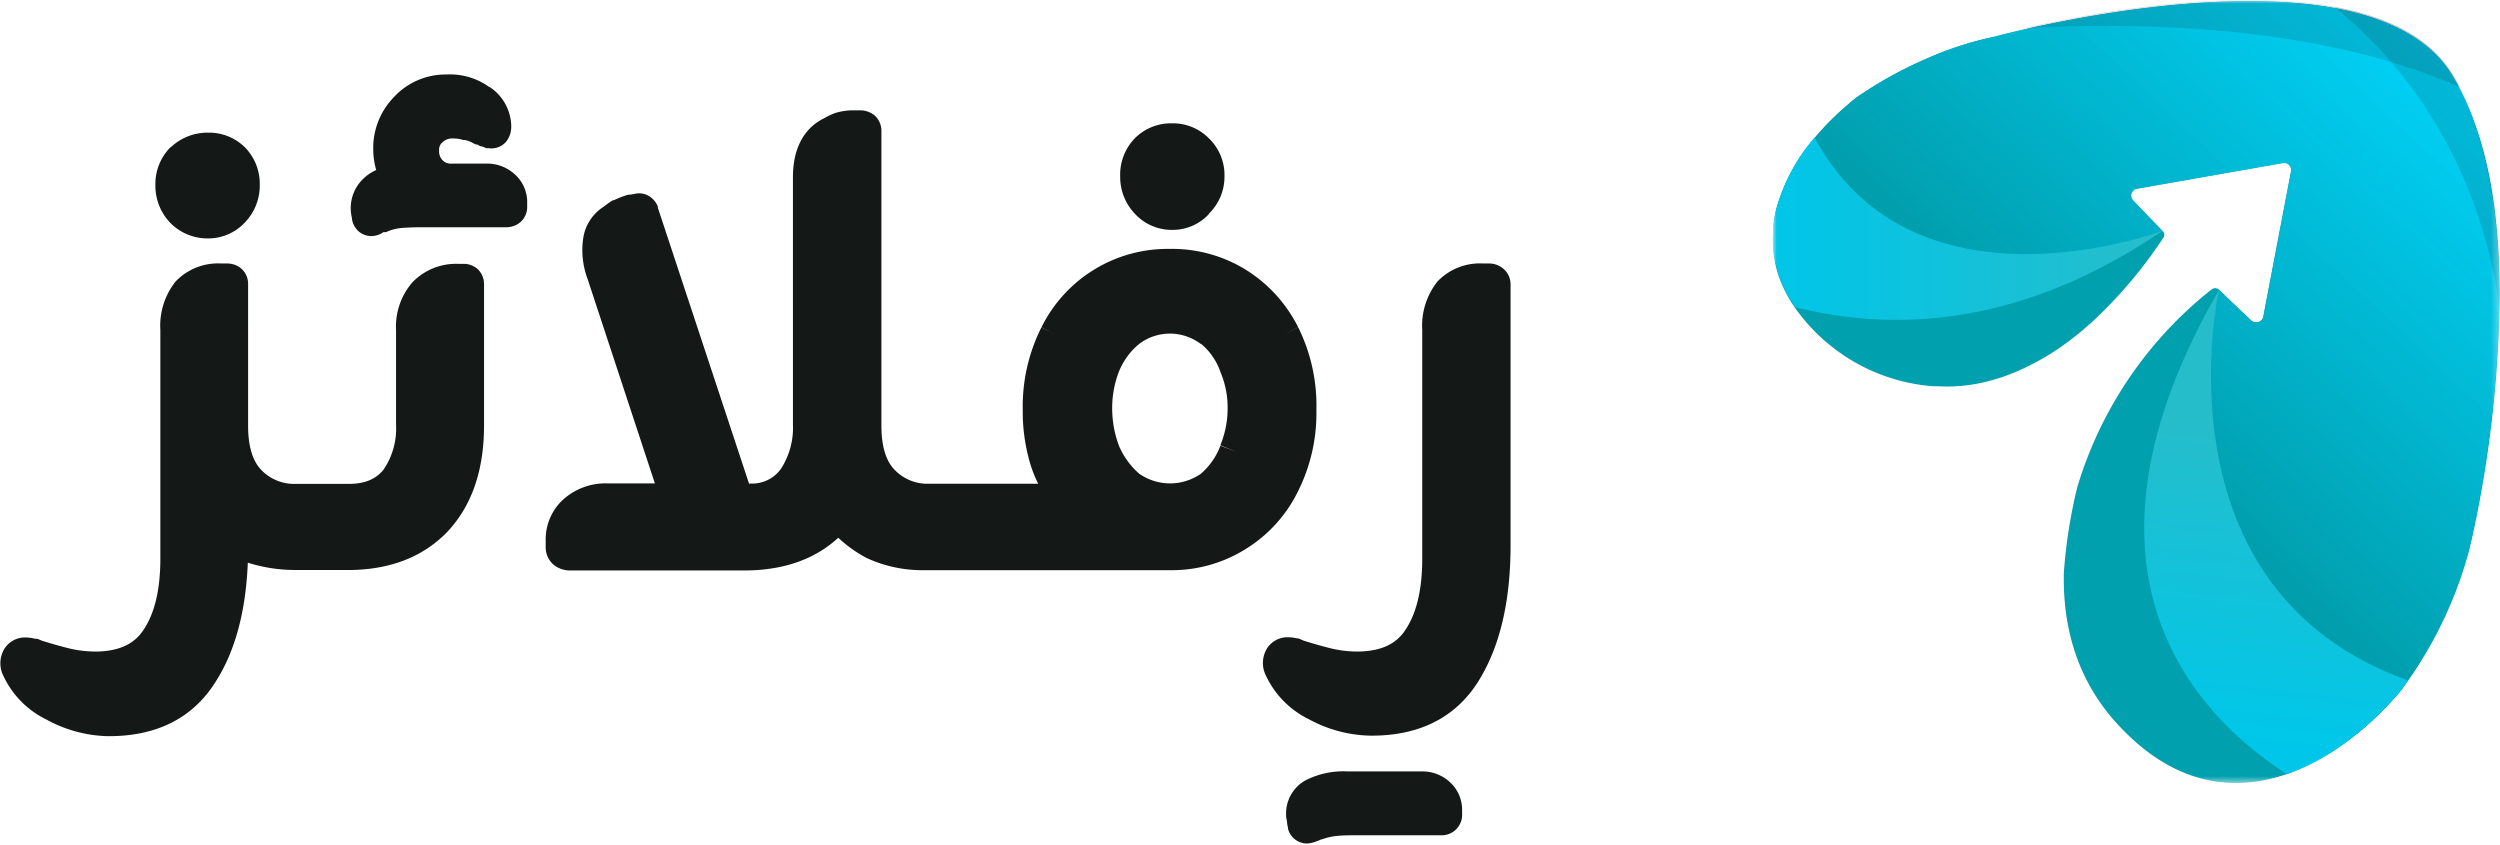
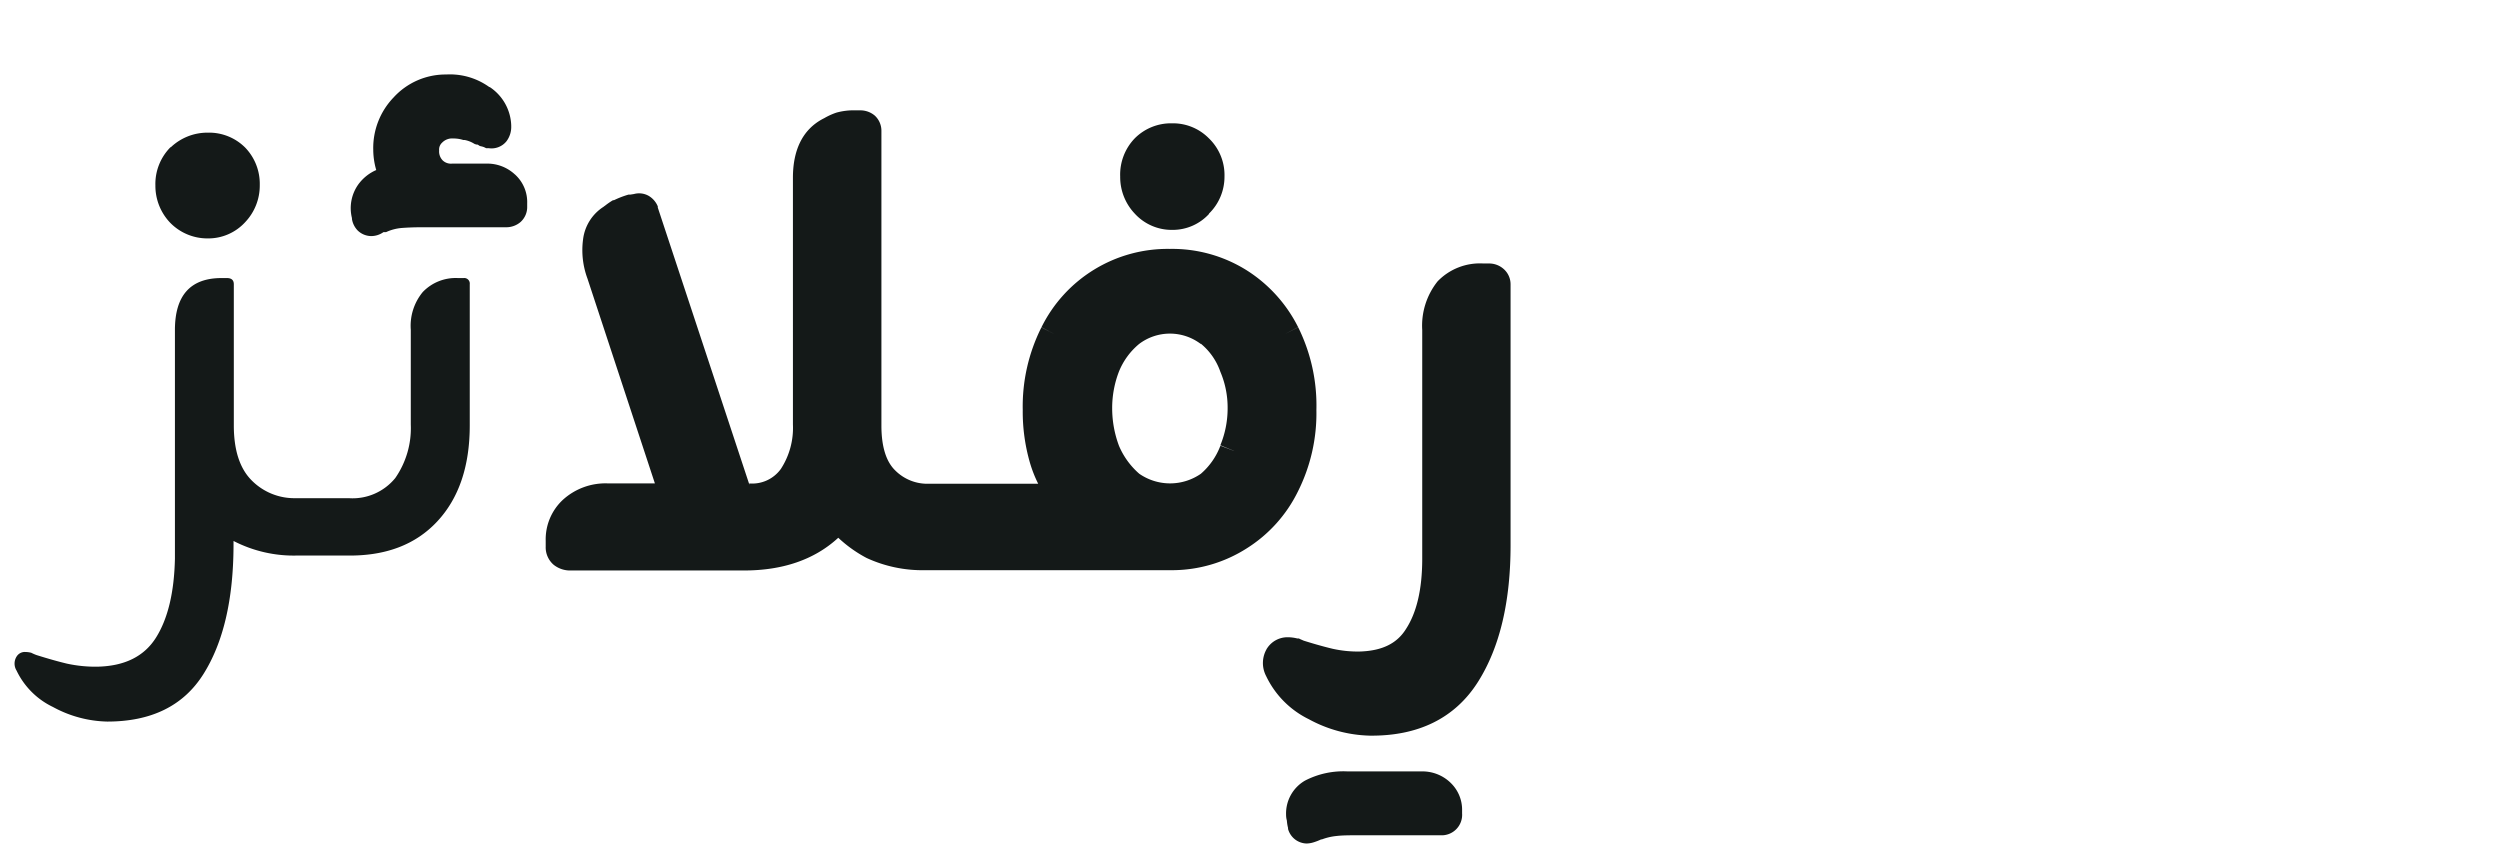
<svg xmlns="http://www.w3.org/2000/svg" id="Layer_1" data-name="Layer 1" viewBox="0 0 343 116">
  <defs>
    <style>.cls-1{fill:#fff;}.cls-2{fill:#141918;}.cls-3{mask:url(#mask);}.cls-4{mask:url(#mask-2);}.cls-5{fill:url(#linear-gradient);}.cls-6{fill:url(#linear-gradient-2);}.cls-7,.cls-8{isolation:isolate;}.cls-7{opacity:0.07;fill:url(#linear-gradient-3);}.cls-8{fill:#15181c;fill-opacity:0.9;opacity:0.15;}.cls-9{fill:url(#linear-gradient-4);}.cls-10{fill:url(#linear-gradient-5);}</style>
    <mask id="mask" x="-0.48" y="10.22" width="208" height="106" maskUnits="userSpaceOnUse">
      <g id="path-1-outside-1_3346_3965" data-name="path-1-outside-1 3346 3965">
        <rect class="cls-1" x="-0.48" y="10.22" width="208" height="106" />
        <path d="M28.43,30.71a5.07,5.07,0,0,1-3.72-1.6,5.24,5.24,0,0,1-1.49-3.72,5.15,5.15,0,0,1,1.49-3.83,5.28,5.28,0,0,1,3.72-1.49,5.05,5.05,0,0,1,3.72,1.49,5.19,5.19,0,0,1,1.49,3.83,5.28,5.28,0,0,1-1.49,3.72A4.85,4.85,0,0,1,28.43,30.71ZM40.55,68.35H46.4v7.87H40.77a18,18,0,0,1-8.73-2v.64Q32,86,27.9,92.5T14.71,99a16.2,16.2,0,0,1-7.44-2,10.61,10.61,0,0,1-5-5,1.81,1.81,0,0,1,0-1.91,1.32,1.32,0,0,1,1.17-.64,3.61,3.61,0,0,1,.85.11,5.9,5.9,0,0,0,.74.32c1.56.49,2.94.88,4.15,1.17a18.48,18.48,0,0,0,4.15.42q5.64-.11,8.08-4T24,76.65V45.28q0-7.12,6.38-7.13h.75c.64,0,.95.29.95.85V58.36q0,5.1,2.45,7.55A8.23,8.23,0,0,0,40.55,68.35ZM62,24.43h4.68a3.58,3.58,0,0,1,2.66,1,3.14,3.14,0,0,1,1.06,2.45v.42c0,.57-.32.85-1,.85H57.93c-1.13,0-2.13,0-3,.11a8.24,8.24,0,0,0-2.55.64,2.22,2.22,0,0,0-.85.32,1,1,0,0,1-.53.21q-.65,0-.75-.75a3.7,3.7,0,0,1,.64-3.29,4.92,4.92,0,0,1,3.4-1.7,9.39,9.39,0,0,1-1.06-4.15,8,8,0,0,1,2.23-5.74,7.62,7.62,0,0,1,5.75-2.45A7.34,7.34,0,0,1,66,13.69a4.55,4.55,0,0,1,2.13,3.72c0,.78-.28,1.14-.85,1.07a4.15,4.15,0,0,0-.64-.22,2.36,2.36,0,0,0-.74-.31,5.94,5.94,0,0,0-1.7-.64,6.21,6.21,0,0,0-2-.32,3.88,3.88,0,0,0-2.87,1.06,3.26,3.26,0,0,0-1.06,2.55,3.74,3.74,0,0,0,1.06,2.77A3.61,3.61,0,0,0,62,24.43Zm.85,13.72h.75a.76.76,0,0,1,.85.85V58.36q0,8.4-4.47,13.19T47.61,76.22H44.85V68.35h3a7.56,7.56,0,0,0,6.38-2.76,12,12,0,0,0,2.13-7.34v-13A7.28,7.28,0,0,1,58,40.07,6.25,6.25,0,0,1,62.82,38.15Zm64.67,30.2h5.85v7.87H127a16.25,16.25,0,0,1-7.13-1.48A14.93,14.93,0,0,1,115,70.8q-4.46,5.43-13,5.42H78.35c-1,0-1.48-.42-1.48-1.27V74.2a5.39,5.39,0,0,1,1.7-4.14,6.66,6.66,0,0,1,4.78-1.71h9.26L82.5,37.62A9.39,9.39,0,0,1,82,33.15a4.27,4.27,0,0,1,2-3.08c.36-.28.71-.53,1.06-.75a11.32,11.32,0,0,1,1.71-.63l.63-.11c.43-.14.75,0,1,.53l13,39.24h1.49a6.8,6.8,0,0,0,6-2.87,12.22,12.22,0,0,0,2-7.23V24.33q0-4.78,3.19-6.38a7.52,7.52,0,0,1,1.38-.64,7,7,0,0,1,2-.22H118c.64,0,1,.29,1,.86V58.36c0,3.4.81,5.92,2.45,7.55A8.23,8.23,0,0,0,127.49,68.35ZM160.8,29.54a4.85,4.85,0,0,1-3.72-1.6,5.28,5.28,0,0,1-1.49-3.72,5.19,5.19,0,0,1,1.49-3.83,5.05,5.05,0,0,1,3.72-1.49,4.94,4.94,0,0,1,3.62,1.49A5,5,0,0,1,166,24.22a5.1,5.1,0,0,1-1.59,3.72A4.75,4.75,0,0,1,160.8,29.54Zm-.32,6.59a17.15,17.15,0,0,1,9.36,2.55,17.58,17.58,0,0,1,6.49,7.13,22.15,22.15,0,0,1,2.34,10.42,21.93,21.93,0,0,1-2.34,10.32,17.3,17.3,0,0,1-6.28,7,17.07,17.07,0,0,1-9.14,2.65H132.09V68.35h14a14.42,14.42,0,0,1-2.87-5.42,23.14,23.14,0,0,1-1-6.7,22.15,22.15,0,0,1,2.34-10.42,17.28,17.28,0,0,1,15.84-9.68Zm0,32.22a8.53,8.53,0,0,0,5.53-1.8,11.56,11.56,0,0,0,3.3-4.68A15.42,15.42,0,0,0,170.48,56a14.55,14.55,0,0,0-1.17-5.74A10.58,10.58,0,0,0,166,45.6a8.92,8.92,0,0,0-11.06,0,11.36,11.36,0,0,0-3.4,4.68A15.79,15.79,0,0,0,150.49,56a16.74,16.74,0,0,0,1.06,5.85,12.51,12.51,0,0,0,3.4,4.68A8.55,8.55,0,0,0,160.48,68.35Zm24.4,39.43h10a3.6,3.6,0,0,1,2.66,1,3.15,3.15,0,0,1,1.06,2.45v.42a.85.85,0,0,1-.95,1H186.27c-1.14,0-2.17,0-3.09.11a9.51,9.51,0,0,0-2.66.64,4.23,4.23,0,0,1-1.27.42c-.29,0-.5-.21-.64-.64a3.48,3.48,0,0,1-.11-.85,1.73,1.73,0,0,1-.1-.53Q178.4,107.78,184.88,107.78Zm1.58-16.35q5.63-.11,8.08-4t2.55-10.74V45.28q0-7.12,6.38-7.13h.75c.63,0,.95.29.95.85V74.84Q205.17,86,201,92.5T187.84,99a16.2,16.2,0,0,1-7.45-2,10.59,10.59,0,0,1-5-5,1.81,1.81,0,0,1,0-1.91,1.32,1.32,0,0,1,1.17-.64,3.61,3.61,0,0,1,.85.11,5.9,5.9,0,0,0,.74.32c1.56.49,2.94.88,4.15,1.17A18.42,18.42,0,0,0,186.46,91.43Z" />
      </g>
    </mask>
    <mask id="mask-2" x="243.25" y="0" width="99.71" height="107.45" maskUnits="userSpaceOnUse">
      <g id="mask0_3346_3965" data-name="mask0 3346 3965">
-         <path class="cls-1" d="M343,0H243.25V107.45H343Z" />
+         <path class="cls-1" d="M343,0V107.45H343Z" />
      </g>
    </mask>
    <linearGradient id="linear-gradient" x1="264.82" y1="36.91" x2="338.31" y2="110.08" gradientTransform="matrix(1, 0, 0, -1, 0, 118)" gradientUnits="userSpaceOnUse">
      <stop offset="0" stop-color="#00a0af" />
      <stop offset="1" stop-color="#00a0af" />
    </linearGradient>
    <linearGradient id="linear-gradient-2" x1="288.01" y1="59.88" x2="337.51" y2="112.51" gradientTransform="matrix(1, 0, 0, -1, 0, 118)" gradientUnits="userSpaceOnUse">
      <stop offset="0" stop-color="#00a0af" />
      <stop offset="1" stop-color="#00d5fd" />
    </linearGradient>
    <linearGradient id="linear-gradient-3" x1="288.01" y1="59.88" x2="337.51" y2="112.51" gradientTransform="matrix(1, 0, 0, -1, 0, 118)" gradientUnits="userSpaceOnUse">
      <stop offset="0" stop-color="#0b7377" />
      <stop offset="1" stop-color="#37b1d2" stop-opacity="0" />
      <stop offset="1" stop-color="#38b3d5" stop-opacity="0" />
    </linearGradient>
    <linearGradient id="linear-gradient-4" x1="309.99" y1="16.26" x2="314.79" y2="58.63" gradientTransform="matrix(1, 0, 0, -1, 0, 118)" gradientUnits="userSpaceOnUse">
      <stop offset="0" stop-color="#00c7e9" />
      <stop offset="1" stop-color="#26bdcb" />
    </linearGradient>
    <linearGradient id="linear-gradient-5" x1="243.42" y1="86.64" x2="296.07" y2="86.64" gradientTransform="matrix(1, 0, 0, -1, 0, 118)" gradientUnits="userSpaceOnUse">
      <stop offset="0" stop-color="#00c6e8" />
      <stop offset="1" stop-color="#26bdcb" />
    </linearGradient>
  </defs>
  <path class="cls-2" d="M28.43,30.71a5.07,5.07,0,0,1-3.72-1.6,5.24,5.24,0,0,1-1.49-3.72,5.15,5.15,0,0,1,1.49-3.83,5.28,5.28,0,0,1,3.72-1.49,5.05,5.05,0,0,1,3.72,1.49,5.19,5.19,0,0,1,1.49,3.83,5.28,5.28,0,0,1-1.49,3.72A4.85,4.85,0,0,1,28.43,30.71ZM40.55,68.35H46.4v7.87H40.77a18,18,0,0,1-8.73-2v.64Q32,86,27.9,92.5T14.71,99a16.2,16.2,0,0,1-7.44-2,10.61,10.61,0,0,1-5-5,1.81,1.81,0,0,1,0-1.91,1.32,1.32,0,0,1,1.17-.64,3.61,3.61,0,0,1,.85.11,5.9,5.9,0,0,0,.74.32c1.56.49,2.94.88,4.15,1.17a18.48,18.48,0,0,0,4.15.42q5.64-.11,8.08-4T24,76.65V45.28q0-7.12,6.38-7.13h.75c.64,0,.95.29.95.85V58.36q0,5.1,2.45,7.55A8.23,8.23,0,0,0,40.55,68.35ZM62,24.43h4.68a3.58,3.58,0,0,1,2.66,1,3.14,3.14,0,0,1,1.06,2.45v.42c0,.57-.32.85-1,.85H57.93c-1.13,0-2.13,0-3,.11a8.24,8.24,0,0,0-2.55.64,2.22,2.22,0,0,0-.85.32,1,1,0,0,1-.53.21q-.65,0-.75-.75a3.7,3.7,0,0,1,.64-3.29,4.92,4.92,0,0,1,3.4-1.7,9.39,9.39,0,0,1-1.06-4.15,8,8,0,0,1,2.23-5.74,7.62,7.62,0,0,1,5.75-2.45A7.34,7.34,0,0,1,66,13.69a4.55,4.55,0,0,1,2.13,3.72c0,.78-.28,1.14-.85,1.07a4.15,4.15,0,0,0-.64-.22,2.36,2.36,0,0,0-.74-.31,5.94,5.94,0,0,0-1.7-.64,6.21,6.21,0,0,0-2-.32,3.88,3.88,0,0,0-2.87,1.06,3.26,3.26,0,0,0-1.06,2.55,3.74,3.74,0,0,0,1.06,2.77A3.61,3.61,0,0,0,62,24.43Zm.85,13.72h.75a.76.76,0,0,1,.85.85V58.36q0,8.4-4.47,13.19T47.61,76.22H44.85V68.35h3a7.56,7.56,0,0,0,6.38-2.76,12,12,0,0,0,2.13-7.34v-13A7.28,7.28,0,0,1,58,40.07,6.25,6.25,0,0,1,62.82,38.15Zm64.67,30.2h5.85v7.87H127a16.25,16.25,0,0,1-7.13-1.48A14.93,14.93,0,0,1,115,70.8q-4.46,5.43-13,5.42H78.35c-1,0-1.48-.42-1.48-1.27V74.2a5.39,5.39,0,0,1,1.7-4.14,6.66,6.66,0,0,1,4.78-1.71h9.26L82.5,37.62A9.39,9.39,0,0,1,82,33.15a4.27,4.27,0,0,1,2-3.08c.36-.28.71-.53,1.06-.75a11.32,11.32,0,0,1,1.71-.63l.63-.11c.43-.14.75,0,1,.53l13,39.24h1.49a6.8,6.8,0,0,0,6-2.87,12.22,12.22,0,0,0,2-7.23V24.33q0-4.78,3.19-6.38a7.52,7.52,0,0,1,1.38-.64,7,7,0,0,1,2-.22H118c.64,0,1,.29,1,.86V58.36c0,3.4.81,5.92,2.45,7.55A8.23,8.23,0,0,0,127.49,68.35ZM160.8,29.54a4.85,4.85,0,0,1-3.72-1.6,5.28,5.28,0,0,1-1.49-3.72,5.19,5.19,0,0,1,1.49-3.83,5.05,5.05,0,0,1,3.72-1.49,4.94,4.94,0,0,1,3.62,1.49A5,5,0,0,1,166,24.22a5.1,5.1,0,0,1-1.59,3.72A4.75,4.75,0,0,1,160.8,29.54Zm-.32,6.59a17.15,17.15,0,0,1,9.36,2.55,17.58,17.58,0,0,1,6.49,7.13,22.15,22.15,0,0,1,2.34,10.42,21.93,21.93,0,0,1-2.34,10.32,17.3,17.3,0,0,1-6.28,7,17.07,17.07,0,0,1-9.14,2.65H132.09V68.35h14a14.42,14.42,0,0,1-2.87-5.42,23.14,23.14,0,0,1-1-6.7,22.15,22.15,0,0,1,2.34-10.42,17.28,17.28,0,0,1,15.84-9.68Zm0,32.22a8.53,8.53,0,0,0,5.53-1.8,11.56,11.56,0,0,0,3.3-4.68A15.42,15.42,0,0,0,170.48,56a14.55,14.55,0,0,0-1.17-5.74A10.58,10.58,0,0,0,166,45.6a8.92,8.92,0,0,0-11.06,0,11.36,11.36,0,0,0-3.4,4.68A15.79,15.79,0,0,0,150.49,56a16.74,16.74,0,0,0,1.06,5.85,12.51,12.51,0,0,0,3.4,4.68A8.55,8.55,0,0,0,160.48,68.35Zm24.4,39.43h10a3.6,3.6,0,0,1,2.66,1,3.15,3.15,0,0,1,1.06,2.45v.42a.85.85,0,0,1-.95,1H186.27c-1.14,0-2.17,0-3.09.11a9.51,9.51,0,0,0-2.66.64,4.23,4.23,0,0,1-1.27.42c-.29,0-.5-.21-.64-.64a3.48,3.48,0,0,1-.11-.85,1.73,1.73,0,0,1-.1-.53Q178.4,107.78,184.88,107.78Zm1.58-16.35q5.63-.11,8.08-4t2.55-10.74V45.28q0-7.12,6.38-7.13h.75c.63,0,.95.29.95.85V74.84Q205.17,86,201,92.5T187.84,99a16.2,16.2,0,0,1-7.45-2,10.59,10.59,0,0,1-5-5,1.81,1.81,0,0,1,0-1.91,1.32,1.32,0,0,1,1.17-.64,3.61,3.61,0,0,1,.85.11,5.9,5.9,0,0,0,.74.32c1.56.49,2.94.88,4.15,1.17A18.42,18.42,0,0,0,186.46,91.43Z" />
  <g class="cls-3">
    <path class="cls-2" d="M47.61,78.22h.79v0C48.14,78.22,47.88,78.22,47.61,78.22ZM3.55,91.38l0,0h0l.24-.11,0,0h0Zm-.11-.55v.06l.12.08,0,0Zm.44.3v.06l0,0s0,0,0,0Zm-.33.25h0l.15,0-.08,0,.16-.06.08,0,0,0h0Zm-.16-.07,0,0v-.12Zm.16.07-.11,0v.08h.11Zm.32-.19v0h0s0,0,0,0Zm-.32.19-.11,0v.08h.13l.16-.06.08,0,0,0h0Zm-.11-.55v.06l.12.08,0,0Zm.44.3v.11h0s0,0,0,0,0,0,0,0Zm-.44-.3v.06l.12.08,0,0Zm.11.55-.11,0v.08H3.5l.15,0-.08,0,.16-.06.08,0,0,0h0Zm-.16-.07,0,0v-.12Zm.16.07h0l.16-.06.08,0,0,0h0Zm.33-.25v.11h0s0,0,0,0,0,0,0,0Zm48.34-61.9a0,0,0,0,0,0,0v0ZM70.65,23.9h0l.08.07A.27.27,0,0,0,70.65,23.9Zm-2.28,3.94v.42a.91.91,0,0,1,.12-.42Zm0,0v.42a.91.91,0,0,1,.12-.42ZM52.22,29.23a0,0,0,0,0,0,0v0Zm0,0a0,0,0,0,0,0,0v0Zm-3.92.7h0a.61.61,0,0,0,0,.13A.59.59,0,0,1,48.3,29.93ZM66.14,17.41v.09h0l0-.09Zm0,0v.07a.18.18,0,0,1,0-.05v0Zm0,0v.09h0l0-.09Zm0,0v.09h0l0-.09ZM78.35,74.26v0C78.17,74.22,78.21,74.19,78.35,74.26Zm0,0v0C78.17,74.22,78.21,74.19,78.35,74.26ZM87,29.55l-.11,0,0,.13.12,0Zm0,0-.11,0,0,.13.12,0Zm0,0-.11,0,0,.13.12,0Zm15.74,36.8.06.17v-.17Zm71.8-.73v0h0l1.79.9Zm-13.65,10.6v2h0Zm6.55-15.11,0,0,1.87.72Zm-2.75-14,0,0,0,0L166,45.6Zm13.39-2.23-1.77.93,1.78-.91Zm-8.79,17,1.85.75v0Zm-1.85-.76,0,0,1.87.72Zm-2.75-14,0,0,0,0L166,45.6Zm9.85,18.51v0h0l1.79.9Zm-5.25-3.75,1.85.75v0Zm-1.85-.76,0,0,1.87.72Zm-2.75-14,0,0,0,0L166,45.6Zm9.85,18.51v0h0l1.79.9Zm-5.25-3.75,1.85.75v0Zm-1.85-.76,0,0,1.87.72Zm-2.75-14,0,0,0,0L166,45.6Zm9.85,18.51v0h0l1.79.9Zm-5.25-3.75,1.85.75v0Zm-1.85-.76,0,0,1.87.72Zm-2.75-14,0,0,0,0L166,45.6Zm9.85,18.51v0h0l1.79.9Zm-5.25-3.75,1.85.75v0Zm-1.85-.76,0,0,1.87.72Zm-2.75-14,0,0,0,0L166,45.6Zm9.85,18.51v0h0l1.79.9Zm-5.25-3.75,1.85.75v0Zm-1.85-.76,0,0,1.87.72Zm-2.75-14,0,0,0,0L166,45.6Zm9.85,18.51v0h0l1.79.9Zm-5.25-3.75,1.85.75v0Zm-1.85-.76,0,0,1.87.72Zm-2.75-14,0,0,0,0L166,45.6Zm9.85,18.51v0h0l1.79.9Zm-5.25-3.75,1.85.75v0Zm-1.85-.76,0,0,1.87.72Zm-2.75-14,0,0,0,0L166,45.6Zm9.85,18.51v0h0l1.79.9Zm-5.25-3.75,1.85.75v0Zm-1.85-.76,0,0,1.87.72Zm-2.75-14,0,0,0,0L166,45.6Zm9.85,18.51v0h0l1.79.9Zm-5.25-3.75,1.85.75v0Zm-1.85-.76,0,0,1.87.72Zm-2.75-14,0,0,0,0L166,45.6Zm9.85,18.51v0h0l1.79.9Zm-5.25-3.75,1.85.75v0Zm-1.85-.76,0,0,1.87.72Zm-2.75-14,0,0,0,0L166,45.6Zm9.85,18.51v0h0l1.79.9Zm-5.25-3.75,1.85.75v0Zm-1.85-.76,0,0,1.87.72Zm-2.75-14,0,0,0,0L166,45.6Zm9.85,18.51v0h0l1.79.9Zm-5.25-3.75,1.85.75v0Zm-1.85-.76,0,0,1.87.72Zm-2.75-14,0,0,0,0L166,45.6Zm9.85,18.51v0h0l1.79.9Zm-5.25-3.75,1.85.75v0Zm-1.85-.76,0,0,1.87.72Zm-2.75-14,0,0,0,0L166,45.6Zm9.85,18.51v0h0l1.79.9Zm3.54-20.74-1.77.93,1.78-.91Zm-3.54,20.74v0h0l1.79.9Zm-5.25-3.75,1.85.75v0Zm-1.85-.76,0,0,1.87.72Zm-2.75-14,0,0,0,0L166,45.6Zm9.85,18.51v0h0l1.79.9Zm-5.25-3.75,1.85.75v0Zm-1.85-.76,0,0,1.87.72Zm-2.75-14,0,0,0,0L166,45.6Zm9.85,18.51v0h0l1.79.9Zm-5.25-3.75,1.85.75v0Zm-1.85-.76,0,0,1.87.72Zm-2.75-14,0,0,0,0L166,45.6Zm9.85,18.51v0h0l1.79.9Zm-5.25-3.75,1.85.75v0Zm-1.85-.76,0,0,1.87.72Zm-2.75-14,0,0,0,0L166,45.6Zm9.85,18.51v0h0l1.79.9Zm-5.25-3.75,1.85.75v0Zm-1.85-.76,0,0,1.87.72Zm-2.75-14,0,0,0,0L166,45.6Zm9.85,18.51v0h0l1.79.9Zm-5.25-3.75,1.85.75v0Zm-1.85-.76,0,0,1.87.72Zm-2.75-14,0,0,0,0L166,45.6Zm9.85,18.51v0h0l1.79.9Zm-5.25-3.75,1.85.75v0Zm-1.85-.76,0,0,1.87.72Zm-2.75-14,0,0,0,0L166,45.6Zm9.85,18.51v0h0l1.79.9Zm-5.25-3.75,1.85.75v0Zm-1.85-.76,0,0,1.87.72Zm-2.75-14,0,0,0,0L166,45.6Zm9.85,18.51v0h0l1.79.9Zm-5.25-3.75,1.85.75v0Zm-1.85-.76,0,0,1.87.72Zm-2.75-14,0,0,0,0L166,45.6Zm9.85,18.51v0h0l1.79.9Zm-5.25-3.75,1.85.75v0Zm-1.85-.76,0,0,1.87.72Zm-2.75-14,0,0,0,0L166,45.6Zm9.85,18.51v0h0l1.79.9Zm-5.25-3.75,1.85.75v0Zm-1.85-.76,0,0,1.87.72Zm-2.75-14,0,0,0,0L166,45.6Zm9.85,18.51v0h0l1.79.9Zm-5.25-3.75,1.85.75v0Zm-1.85-.76,0,0,1.87.72Zm-2.75-14,0,0,0,0L166,45.6Zm9.85,18.51v0h0l1.79.9Zm-5.25-3.75,1.85.75v0Zm-1.85-.76,0,0,1.87.72Zm-2.75-14,0,0,0,0L166,45.6Zm9.85,18.51v0h0l1.79.9Zm-5.25-3.75,1.85.75v0Zm-1.85-.76,0,0,1.87.72Zm-2.75-14,0,0,0,0L166,45.6Zm6.41,28.14h0s0,0,0,0ZM142.87,44.88v0l1.78.91Zm0,0v0l1.78.91Zm26.44,17,1.85.75v0Zm-4.6-14.76,0,0,0,0L166,45.6Zm4.6,14.76,1.85.75v0Zm-1.85-.76,0,0,1.87.72Zm-2.75-14,0,0,0,0L166,45.6ZM177,91.27h0Zm.06-.14v.06l0,0s0,0,0-.06ZM203.6,39.86l-.13-.13v.42h.75A1.18,1.18,0,0,1,203.6,39.86Zm0,0-.13-.13v.42h.75A1.18,1.18,0,0,1,203.6,39.86ZM177,91.27h0Zm.05-.08,0,0s0,0,0,0Zm-3.27-2.25h0l0,0A.1.1,0,0,0,173.73,88.94ZM177,91.13v.06l0,0s0,0,0,0,0,0,0-.06Zm-.06.14h0Zm0,0h0Zm.06-.14v.06l0,0s0,0,0,0,0,0,0-.06Z" />
  </g>
  <path class="cls-2" d="M200.6,111.18v.42a2.81,2.81,0,0,1-2.95,3H186.27c-1.1,0-2.06,0-2.92.1h0a8,8,0,0,0-2,.47l-.1,0a7.29,7.29,0,0,1-.88.35,3.58,3.58,0,0,1-1.11.21,2.71,2.71,0,0,1-2.54-2l0-.07,0-.07a5.45,5.45,0,0,1-.16-1,3,3,0,0,1-.11-.82,5.2,5.2,0,0,1,2.58-4.66,11.41,11.41,0,0,1,5.9-1.27h10a5.56,5.56,0,0,1,4,1.47.46.46,0,0,1,.07.07A5.1,5.1,0,0,1,200.6,111.18Z" />
  <path class="cls-2" d="M206.26,36.87a3,3,0,0,0-2-.72h-.75a8.06,8.06,0,0,0-6.27,2.45,9.75,9.75,0,0,0-2.11,6.68V76.65c0,4.32-.81,7.47-2.23,9.65v0c-1.18,1.9-3.15,3-6.38,3.09h0a15.91,15.91,0,0,1-3.65-.37c-1.14-.27-2.47-.64-4-1.12h0l-.46-.2-.2-.1-.21,0a5.45,5.45,0,0,0-1.33-.17,3.33,3.33,0,0,0-2.8,1.48l0,0h0a3.84,3.84,0,0,0-.16,3.84h0a12.63,12.63,0,0,0,5.87,5.93h0a18.33,18.33,0,0,0,8.32,2.25h0c6.59.08,11.7-2.33,14.9-7.41h0c3-4.76,4.45-11.06,4.45-18.72V39A2.79,2.79,0,0,0,206.26,36.87ZM177,91.26h0l0,0Zm0-.05s0,0,0,0l0,0v-.06l0,0S177,91.19,177,91.21Zm26.45-51.06v-.42l.13.13a1.18,1.18,0,0,0,.62.29Z" />
  <path class="cls-2" d="M168,24.22a7.07,7.07,0,0,1-2.13,5.09l0,.05a6.76,6.76,0,0,1-5,2.18,6.86,6.86,0,0,1-5.18-2.23,7.29,7.29,0,0,1-2-5.09A7.17,7.17,0,0,1,155.67,19a7,7,0,0,1,5.13-2.08,6.91,6.91,0,0,1,5,2l.05.05A7,7,0,0,1,168,24.22Z" />
  <path class="cls-2" d="M178.11,44.9l-1.78.91,1.77-.93A19.6,19.6,0,0,0,170.91,37h0a19.24,19.24,0,0,0-10.41-2.85,19.31,19.31,0,0,0-17.61,10.75l1.77.93-1.78-.91a24.15,24.15,0,0,0-2.56,11.33,25.18,25.18,0,0,0,1,7.28,17.3,17.3,0,0,0,1.12,2.84h-15a6.23,6.23,0,0,1-4.65-1.86c-1.11-1.1-1.86-3-1.86-6.13V18a2.83,2.83,0,0,0-.91-2.14,3.06,3.06,0,0,0-2-.72h-.63a8.78,8.78,0,0,0-2.66.32,9.19,9.19,0,0,0-1.64.75l-.1.05c-3,1.54-4.2,4.51-4.2,8.12V58.25a10.32,10.32,0,0,1-1.65,6.08,4.84,4.84,0,0,1-4.32,2v.17l-.06-.17L90.25,28.48l0-.08,0-.08a3,3,0,0,0-1.27-1.46,2.68,2.68,0,0,0-2-.24h0l-.5.08-.13,0-.12,0a12.58,12.58,0,0,0-2,.77l-.07,0-.06,0a9.43,9.43,0,0,0-1.1.76,1.33,1.33,0,0,0-.19.14A6.19,6.19,0,0,0,80,32.82v0a11.18,11.18,0,0,0,.6,5.4h0l9.25,28.1h-6.5A8.68,8.68,0,0,0,77.2,68.6a7.41,7.41,0,0,0-2.33,5.6V75a3.16,3.16,0,0,0,1.07,2.47,3.62,3.62,0,0,0,2.41.8h23.72c5.25,0,9.63-1.44,12.94-4.49a17.88,17.88,0,0,0,3.88,2.77l0,0,0,0a18.25,18.25,0,0,0,8,1.68h34v-2l0,2a19.1,19.1,0,0,0,10.17-3h0a19.18,19.18,0,0,0,7-7.77l0,0a23.89,23.89,0,0,0,2.55-11.21A24.15,24.15,0,0,0,178.11,44.9ZM86.93,29.72l0-.13.11,0,0,.12ZM78.35,74.26c-.14-.07-.18,0,0,0Zm92.81-11.64-1.85-.75-1.87-.72A9.52,9.52,0,0,1,164.76,65l0,0a7.42,7.42,0,0,1-8.45,0l0,0a10.5,10.5,0,0,1-2.78-3.82,14.69,14.69,0,0,1-.94-5.15,13.91,13.91,0,0,1,.91-5s0,0,0,0a9.56,9.56,0,0,1,2.79-3.84l0,0,0,0a7,7,0,0,1,8.45,0L166,45.6l-1.25,1.55A8.64,8.64,0,0,1,167.43,51l0,0,0,0a12.55,12.55,0,0,1,1,5,13.29,13.29,0,0,1-1,5.09l1.85.76,1.86.72Zm3.38,3h0v0l1.77.93Z" />
  <path class="cls-2" d="M70.72,24l-.08-.07a5.56,5.56,0,0,0-4-1.48H62A1.63,1.63,0,0,1,60.73,22a1.76,1.76,0,0,1-.48-1.36,1.27,1.27,0,0,1,.4-1.06l0,0,0,0A1.9,1.9,0,0,1,62.18,19a4.36,4.36,0,0,1,1.39.21l.1,0,.1,0a3.84,3.84,0,0,1,1.14.42l.24.14.27.07.12,0,.29.19.34.08.22.07.31.15.34,0a2.63,2.63,0,0,0,2.45-.95,3.28,3.28,0,0,0,.65-2.1v-.09a6.57,6.57,0,0,0-2.94-5.24l-.06,0a9.24,9.24,0,0,0-5.91-1.73h-.08A9.66,9.66,0,0,0,54,13.37a10,10,0,0,0-2.79,7.13,10.14,10.14,0,0,0,.41,2.83,6,6,0,0,0-2.28,1.74l-.05.06a5.61,5.61,0,0,0-1,4.8.59.59,0,0,0,0,.13,2.92,2.92,0,0,0,.78,1.56,2.7,2.7,0,0,0,1.92.77,2.93,2.93,0,0,0,1.62-.54l.15,0,.2,0,.18-.08a6.35,6.35,0,0,1,1.95-.49c.78-.06,1.71-.1,2.81-.1H69.42a3,3,0,0,0,2-.72,2.76,2.76,0,0,0,.91-2.13v-.42A5.1,5.1,0,0,0,70.72,24Zm-4.58-6.5v-.07h.08l0,.09h0ZM52.23,29.26a0,0,0,0,1,0,0h0Zm16.14-1v-.42h.12A.91.91,0,0,0,68.37,28.26Z" />
  <path class="cls-2" d="M35.64,25.39a7.29,7.29,0,0,1-2,5.09,6.86,6.86,0,0,1-5.18,2.23,7.13,7.13,0,0,1-5.14-2.18l0,0,0,0a7.33,7.33,0,0,1-2-5.09,7.16,7.16,0,0,1,2.07-5.24l.05,0a7.29,7.29,0,0,1,5.09-2,7,7,0,0,1,5.14,2.08A7.16,7.16,0,0,1,35.64,25.39Z" />
-   <path class="cls-2" d="M65.62,37a2.85,2.85,0,0,0-2.05-.8h-.75a8.29,8.29,0,0,0-6.24,2.54h0a9.25,9.25,0,0,0-2.24,6.58v13a10,10,0,0,1-1.72,6.12l0,0c-1,1.22-2.43,1.95-4.77,1.95H40.55a6.25,6.25,0,0,1-4.65-1.86c-1.1-1.1-1.86-3-1.86-6.13V39a2.79,2.79,0,0,0-.91-2.13,3,3,0,0,0-2-.72h-.75a8.07,8.07,0,0,0-6.27,2.45A9.75,9.75,0,0,0,22,45.28V76.65c0,4.32-.81,7.47-2.23,9.65v0c-1.19,1.9-3.15,3-6.38,3.09h0a15.91,15.91,0,0,1-3.65-.37c-1.13-.27-2.47-.64-4-1.12h0l-.46-.2L5,87.63l-.22,0a5.39,5.39,0,0,0-1.33-.17,3.33,3.33,0,0,0-2.8,1.48.1.1,0,0,0,0,0,3.84,3.84,0,0,0-.16,3.84h0a12.56,12.56,0,0,0,5.86,5.93h0A18.34,18.34,0,0,0,14.66,101h0c6.59.08,11.69-2.33,14.89-7.41h0C32.31,89.3,33.73,83.8,34,77.2a21.46,21.46,0,0,0,6.78,1h6.84c.27,0,.53,0,.79,0,5.32-.14,9.72-1.85,13-5.27h0c3.42-3.66,5-8.59,5-14.55V39A2.85,2.85,0,0,0,65.62,37ZM3.44,90.83l.14.1,0,0-.12-.08Zm.41.43,0,0-.08,0-.16.06.08,0-.15,0H3.44v-.08l0,0,0-.1v.12l.11,0,.3-.13Zm0-.05s0,0,0,0h0v-.11l.05,0S3.91,91.19,3.89,91.21Z" />
  <g class="cls-4">
    <path class="cls-5" d="M342.94,42.56a165,165,0,0,1-3.58,30.36c-.16.72-.33,1.46-.51,2.19a2.74,2.74,0,0,1-.09.39,56.65,56.65,0,0,1-8.37,17.85c-.28.42-.56.83-.86,1.24a44.28,44.28,0,0,1-6.07,6,32.57,32.57,0,0,1-9.67,5.6c-7.18,2.48-15.44,1.72-23.31-6.88C284.7,93,283,85.53,283.16,78.57A70.28,70.28,0,0,1,285,66.85a54.5,54.5,0,0,1,18.43-27.14.94.94,0,0,1,.32-.15.78.78,0,0,1,.34,0,.67.67,0,0,1,.35.19l4.4,4.18a1,1,0,0,0,.47.25,1,1,0,0,0,.53,0,1,1,0,0,0,.68-.76l3.8-19.91a1,1,0,0,0-.27-.91,1,1,0,0,0-.43-.25,1.05,1.05,0,0,0-.5,0l-19.91,3.52a.92.92,0,0,0-.48.22.94.94,0,0,0-.3.43.91.91,0,0,0,0,.52,1,1,0,0,0,.25.46l4,4.16.06.06a.69.69,0,0,1,.2.41.63.63,0,0,1-.1.44,62.79,62.79,0,0,1-9.94,11.72,44,44,0,0,1-4.56,3.6C277.65,51,272.11,53.33,266,53h-.72a25.58,25.58,0,0,1-19-10.76,18.14,18.14,0,0,1-2.11-4,15.23,15.23,0,0,1-.86-6.85,2.53,2.53,0,0,1,0-.55l.07-.45a2.28,2.28,0,0,1,.14-.77,7.71,7.71,0,0,1,.25-1.08,25,25,0,0,1,4.57-8.79l.6-.75a38.31,38.31,0,0,1,4.67-4.69c.14-.13.28-.24.41-.35l.62-.5a55.65,55.65,0,0,1,9.75-5.43A46.53,46.53,0,0,1,273.81,5s1.36-.37,3.71-.91c8.08-1.85,27.74-5.69,42.63-3,7.18,1.31,13.31,4.15,16.42,9.48.31.52.61,1.06.88,1.63C341.93,20.62,343.14,31.91,342.94,42.56Z" />
    <path class="cls-6" d="M304.45,39.8l4.4,4.19a1,1,0,0,0,.46.25,1,1,0,0,0,1-.3.91.91,0,0,0,.23-.47l3.81-19.92a1,1,0,0,0-.28-.9.91.91,0,0,0-.42-.25,1.06,1.06,0,0,0-.5,0L293.22,25.9a1,1,0,0,0-.49.21,1,1,0,0,0-.29.43,1,1,0,0,0,.21,1l4,4.22-1.63.8-9.57,3.26-16.74,2.14-25.18-8.4a10.52,10.52,0,0,1,.25-1.08,25.14,25.14,0,0,1,4.57-8.79l.6-.75a37,37,0,0,1,4.68-4.68,4.17,4.17,0,0,1,.4-.35l.62-.51A55.6,55.6,0,0,1,264.43,8,45.9,45.9,0,0,1,273.82,5s1.36-.38,3.71-.92c8.08-1.85,27.74-5.68,42.63-3,7.18,1.31,13.31,4.15,16.42,9.48.31.53.61,1.07.89,1.63,4.39,8.59,5.59,19.92,5.4,30.46A164.09,164.09,0,0,1,339.28,73c-.15.73-.32,1.47-.5,2.2a2.34,2.34,0,0,1-.09.38,56.6,56.6,0,0,1-8.37,17.86c-.28.42-.57.83-.87,1.24a44.13,44.13,0,0,1-6.06,6l-7.18-4-11.4-17L302.5,43.35" />
    <path class="cls-7" d="M304.45,39.8l4.4,4.19a1,1,0,0,0,.46.25,1,1,0,0,0,1-.3.91.91,0,0,0,.23-.47l3.81-19.92a1,1,0,0,0-.28-.9.91.91,0,0,0-.42-.25,1.06,1.06,0,0,0-.5,0L293.22,25.9a1,1,0,0,0-.49.21,1,1,0,0,0-.29.43,1,1,0,0,0,.21,1l4,4.22-1.63.8-9.57,3.26-16.74,2.14-25.18-8.4a10.52,10.52,0,0,1,.25-1.08,25.14,25.14,0,0,1,4.57-8.79l.6-.75a37,37,0,0,1,4.68-4.68,4.17,4.17,0,0,1,.4-.35l.62-.51A55.6,55.6,0,0,1,264.43,8,45.9,45.9,0,0,1,273.82,5s1.36-.38,3.71-.92c8.08-1.85,27.74-5.68,42.63-3,7.18,1.31,13.31,4.15,16.42,9.48.31.53.61,1.07.89,1.63,4.39,8.59,5.59,19.92,5.4,30.46A164.09,164.09,0,0,1,339.28,73c-.15.73-.32,1.47-.5,2.2a2.34,2.34,0,0,1-.09.38,56.6,56.6,0,0,1-8.37,17.86c-.28.42-.57.83-.87,1.24a44.13,44.13,0,0,1-6.06,6l-7.18-4-11.4-17L302.5,43.35" />
    <path class="cls-8" d="M337.54,12c-19.4-8.69-44.7-9-60-8.11,12-2.75,49.53-9.86,59.07,6.48C337,10.93,337.27,11.47,337.54,12Z" />
    <path class="cls-8" d="M343,42.56C339.76,18.92,326.62,6,320.22.93c7.18,1.31,13.31,4.14,16.42,9.48.31.52.61,1.06.89,1.62C341.93,20.62,343.14,31.91,343,42.56Z" />
    <path class="cls-9" d="M330.36,93.35c-.28.42-.56.83-.86,1.24-3.51,4.26-9.15,9.38-15.74,11.62-12.45-8-31.61-27.78-9.32-66.41C304.44,39.8,295.21,80.77,330.36,93.35Z" />
    <path class="cls-10" d="M296.7,31.67c-18.51,12.59-35.76,14.16-50.38,10.47a15.91,15.91,0,0,1-3-10.91,2.53,2.53,0,0,1,0-.55l.07-.45a11.94,11.94,0,0,1,.39-1.85,25,25,0,0,1,4.57-8.79l.6-.75C262.49,44.06,295.67,32.05,296.7,31.67Z" />
  </g>
</svg>